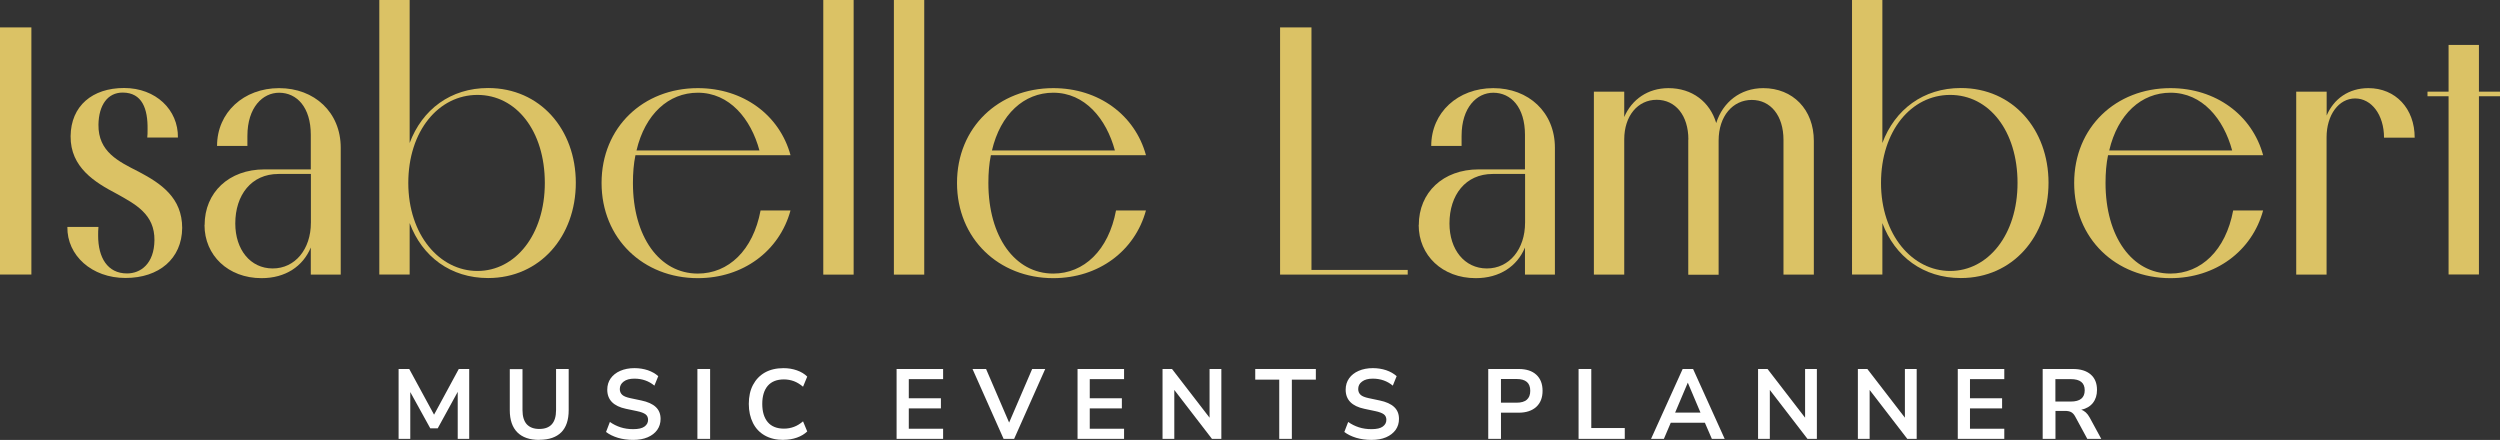
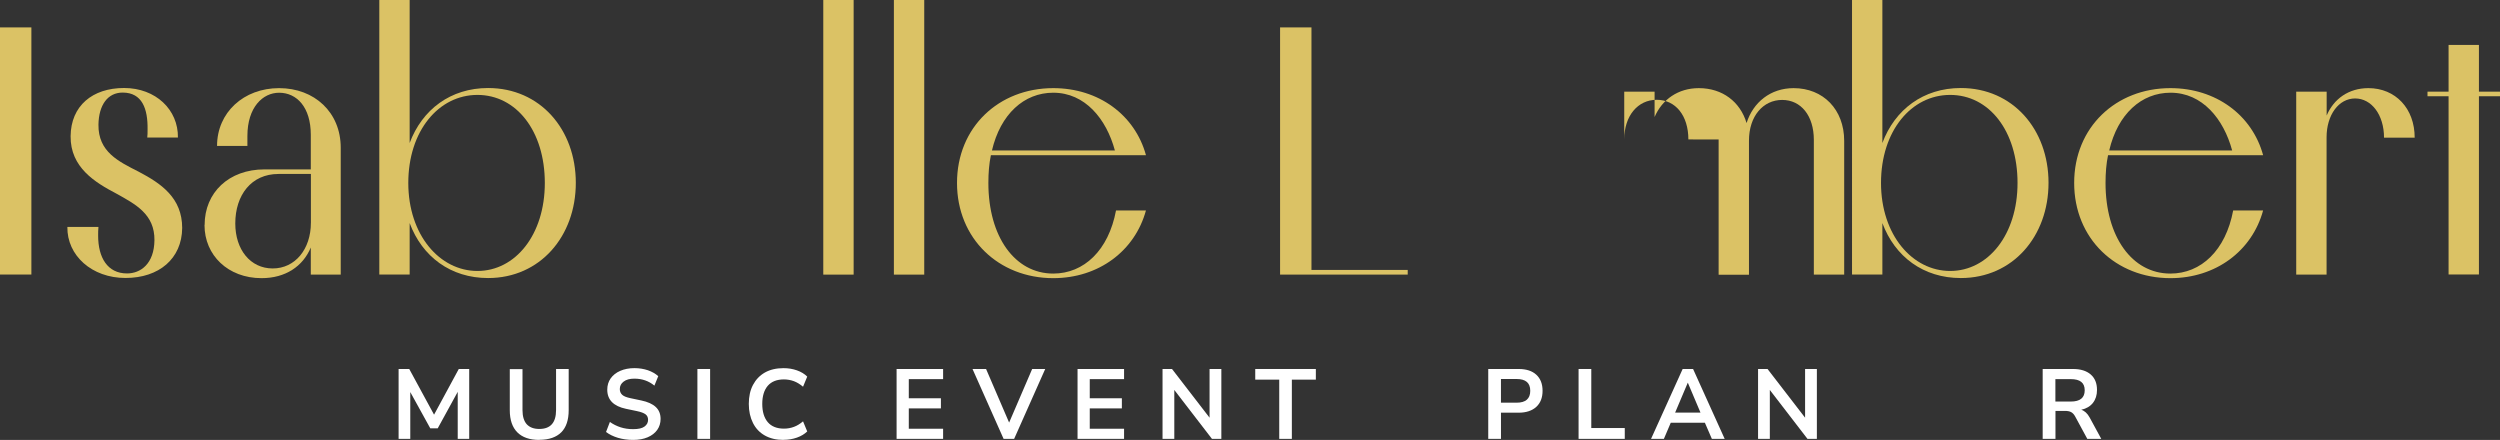
<svg xmlns="http://www.w3.org/2000/svg" id="Layer_2" viewBox="0 0 1136.61 200">
  <rect x="0" y="0" width="1136.61" height="200" fill="#333333" stroke="none" />
  <g id="Layer_2-2">
    <g id="Layer_1-2">
      <path d="m181.22,199.53v-31.77h4.84l11.28,20.77,11.24-20.77h4.74v31.77h-5.22v-21.38l-9.1,16.6h-3.37l-9.1-16.5v21.29h-5.31Z" style="fill:#fff; stroke-width:0px;" />
      <path d="m245.19,200c-4.36,0-7.68-1.14-9.96-3.41s-3.46-5.64-3.46-10.05v-18.73h5.78v18.68c0,2.84.66,4.98,1.94,6.4,1.33,1.42,3.22,2.13,5.69,2.13,5.07,0,7.63-2.84,7.63-8.58v-18.68h5.74v18.73c0,4.46-1.14,7.82-3.37,10.05s-5.55,3.41-9.96,3.41l-.05.05Z" style="fill:#fff; stroke-width:0px;" />
      <path d="m287.86,200c-2.51,0-4.79-.33-6.92-.95-2.13-.66-3.94-1.52-5.41-2.66l1.75-4.55c1.47,1.04,3.08,1.85,4.84,2.42s3.65.85,5.74.85c2.37,0,4.08-.38,5.17-1.19s1.61-1.8,1.61-3.08c0-1.04-.38-1.9-1.14-2.47s-2.09-1.09-3.94-1.47l-4.98-1.04c-5.64-1.19-8.49-4.08-8.49-8.68,0-1.99.52-3.7,1.56-5.17s2.51-2.61,4.36-3.41c1.85-.81,4.03-1.23,6.45-1.23,2.18,0,4.17.33,6.07.95,1.9.66,3.46,1.56,4.74,2.7l-1.75,4.31c-2.51-2.09-5.55-3.18-9.1-3.18-2.09,0-3.7.43-4.88,1.33s-1.75,1.99-1.75,3.41c0,1.09.38,1.94,1.09,2.61.71.66,1.94,1.14,3.7,1.52l4.93,1.04c2.99.62,5.17,1.61,6.64,2.99s2.18,3.18,2.18,5.41c0,1.9-.52,3.56-1.52,4.98s-2.47,2.56-4.36,3.37c-1.9.81-4.08,1.19-6.64,1.19h.05Z" style="fill:#fff; stroke-width:0px;" />
      <path d="m317.07,199.53v-31.77h5.78v31.77h-5.78Z" style="fill:#fff; stroke-width:0px;" />
      <path d="m356.24,200c-3.32,0-6.12-.66-8.49-1.99s-4.17-3.22-5.41-5.69-1.9-5.36-1.9-8.68.62-6.21,1.9-8.63,3.08-4.31,5.41-5.64c2.37-1.33,5.17-1.99,8.49-1.99,2.13,0,4.17.33,6.07,1s3.46,1.61,4.69,2.84l-1.9,4.6c-1.38-1.14-2.75-1.99-4.13-2.51-1.42-.52-2.94-.81-4.55-.81-3.22,0-5.64.95-7.35,2.89-1.66,1.94-2.51,4.69-2.51,8.25s.85,6.35,2.51,8.3,4.13,2.94,7.35,2.94c1.61,0,3.13-.28,4.55-.81,1.42-.52,2.8-1.38,4.13-2.51l1.9,4.6c-1.23,1.19-2.8,2.13-4.69,2.8s-3.94,1-6.07,1v.05Z" style="fill:#fff; stroke-width:0px;" />
      <path d="m407.63,199.53v-31.77h21.15v4.6h-15.6v8.72h14.6v4.6h-14.6v9.25h15.6v4.6s-21.15,0-21.15,0Z" style="fill:#fff; stroke-width:0px;" />
      <path d="m456.28,199.53l-14.13-31.77h6.16l10.48,24.37,10.48-24.37h5.93l-14.13,31.77h-4.84.05Z" style="fill:#fff; stroke-width:0px;" />
      <path d="m489.9,199.53v-31.77h21.15v4.6h-15.6v8.72h14.6v4.6h-14.6v9.25h15.6v4.6s-21.15,0-21.15,0Z" style="fill:#fff; stroke-width:0px;" />
      <path d="m528.54,199.53v-31.77h4.31l17.07,22.14v-22.14h5.36v31.77h-4.27l-17.12-22.24v22.24s-5.36,0-5.36,0Z" style="fill:#fff; stroke-width:0px;" />
      <path d="m581.6,199.53v-26.93h-10.91v-4.84h27.55v4.84h-10.91v26.93h-5.78.05Z" style="fill:#fff; stroke-width:0px;" />
-       <path d="m623.52,200c-2.51,0-4.79-.33-6.92-.95-2.13-.66-3.94-1.52-5.41-2.66l1.75-4.55c1.47,1.04,3.08,1.85,4.84,2.42,1.75.57,3.65.85,5.74.85,2.37,0,4.08-.38,5.17-1.19s1.61-1.8,1.61-3.08c0-1.04-.38-1.9-1.14-2.47s-2.09-1.09-3.94-1.47l-4.93-1.04c-5.64-1.19-8.49-4.08-8.49-8.68,0-1.99.52-3.7,1.56-5.17s2.51-2.61,4.36-3.41c1.85-.81,4.03-1.23,6.45-1.23,2.18,0,4.17.33,6.07.95,1.9.66,3.46,1.56,4.74,2.7l-1.75,4.31c-2.51-2.09-5.55-3.18-9.1-3.18-2.09,0-3.7.43-4.88,1.33-1.19.85-1.75,1.99-1.75,3.41,0,1.09.38,1.94,1.09,2.61s1.94,1.14,3.7,1.52l4.93,1.04c2.99.62,5.17,1.61,6.64,2.99s2.18,3.18,2.18,5.41c0,1.9-.52,3.56-1.52,4.98-1.04,1.42-2.47,2.56-4.36,3.37s-4.08,1.19-6.64,1.19Z" style="fill:#fff; stroke-width:0px;" />
      <path d="m676.62,199.53v-31.77h13.8c3.46,0,6.16.85,8.06,2.61s2.84,4.17,2.84,7.3-.95,5.55-2.84,7.3c-1.9,1.75-4.6,2.66-8.06,2.66h-8.01v11.9h-5.78Zm5.78-16.45h7.11c4.13,0,6.21-1.8,6.21-5.41s-2.09-5.36-6.21-5.36h-7.11v10.76Z" style="fill:#fff; stroke-width:0px;" />
      <path d="m717.69,199.53v-31.77h5.78v26.84h15.22v4.93h-21.01Z" style="fill:#fff; stroke-width:0px;" />
      <path d="m750.64,199.53l14.37-31.77h4.74l14.37,31.77h-5.83l-3.18-7.35h-15.5l-3.13,7.35h-5.83Zm16.69-25.51l-5.74,13.56h11.52l-5.74-13.56h-.09.05Z" style="fill:#fff; stroke-width:0px;" />
      <path d="m799.29,199.53v-31.77h4.31l17.07,22.14v-22.14h5.36v31.77h-4.27l-17.12-22.24v22.24h-5.36Z" style="fill:#fff; stroke-width:0px;" />
-       <path d="m844.67,199.53v-31.77h4.31l17.07,22.14v-22.14h5.36v31.77h-4.27l-17.12-22.24v22.24h-5.36Z" style="fill:#fff; stroke-width:0px;" />
-       <path d="m890.09,199.53v-31.77h21.15v4.6h-15.6v8.72h14.6v4.6h-14.6v9.25h15.6v4.6s-21.15,0-21.15,0Z" style="fill:#fff; stroke-width:0px;" />
      <path d="m928.69,199.53v-31.77h13.8c3.46,0,6.16.85,8.06,2.51s2.84,3.98,2.84,7.02c0,2.37-.62,4.31-1.85,5.88s-2.99,2.61-5.31,3.13c1.52.47,2.8,1.66,3.79,3.46l5.31,9.77h-6.35l-5.5-10.15c-.52-1-1.19-1.66-1.9-2.04-.76-.38-1.66-.52-2.8-.52h-4.27v12.71h-5.83Zm5.78-16.97h7.02c4.22,0,6.31-1.71,6.31-5.12s-2.09-5.07-6.31-5.07h-7.02v10.24-.05Z" style="fill:#fff; stroke-width:0px;" />
      <path d="m0,124.85V12.47h14.27v112.33H0v.05Z" style="fill:#dbc265; stroke-width:0px;" />
      <path d="m44.76,103.27c-.14,1.14-.14,2.61-.14,3.89,0,9.91,4.22,17.16,13.13,17.16,6.16,0,12.33-4.36,12.47-15.08.14-11.85-8.58-16.36-17.35-21.24-9.58-5.03-20.91-11.85-20.77-26.08.14-13.8,9.91-21.91,24.32-21.91s24.66,9.91,24.47,22.52h-13.94c.14-1,.14-2.28.14-3.75.14-9.25-2.42-16.69-11.33-16.69-6.83,0-10.86,5.69-11,14.6-.14,12.33,9.06,16.69,18.3,21.38,10.19,5.36,19.77,11.85,19.77,25.6-.14,13.94-10.53,22.71-25.79,22.71s-26.6-10.19-26.41-23.19h14.08l.05.05Z" style="fill:#dbc265; stroke-width:0px;" />
      <path d="m93.03,102.28c0-14.75,11-25.27,27.22-25.27h21.05v-15.74c0-12.47-6.31-19.11-14.41-19.11-7.44,0-14.41,6.64-14.41,19.63v4.55h-13.8c0-15.22,12.14-26.27,28.21-26.27s28.02,11,28.02,27.07v57.71h-13.61v-12.33c-3.56,8.58-11.52,13.94-22.38,13.94-15.22,0-25.94-10.38-25.94-24.13l.05-.05Zm48.32-1v-22.19h-14.75c-12.33,0-19.63,9.58-19.63,22.52,0,11.85,6.83,20.44,17.02,20.44s17.35-8.77,17.35-20.77Z" style="fill:#dbc265; stroke-width:0px;" />
      <path d="m186.25,101.47v23.33h-13.8V0h13.8v65.01c5.69-15.22,18.63-24.99,35.66-24.99,23.66,0,39.88,18.82,39.88,43.1s-16.22,43.29-39.88,43.29c-17.02,0-29.97-9.72-35.66-24.99v.05Zm61.45-18.3c0-23.66-12.99-40.02-30.63-40.02s-31.44,16.36-31.44,40.02,14.27,40.02,31.44,40.02,30.63-16.36,30.63-40.02Z" style="fill:#dbc265; stroke-width:0px;" />
-       <path d="m359.41,95.64c-5.03,18.49-21.57,30.82-42.15,30.82-24.8,0-43.76-17.97-43.76-43.29s18.97-43.1,43.76-43.1c20.58,0,37.13,12.14,42.15,30.49h-70.51c-.81,3.89-1.14,8.11-1.14,12.66,0,24.32,12,41.16,29.49,41.16,13.94,0,25.13-10.53,28.54-28.69h13.61v-.05Zm-70.03-27.22h55.9c-3.89-14.41-13.61-26.27-28.02-26.27-13.28,0-23.99,9.72-27.88,26.27Z" style="fill:#dbc265; stroke-width:0px;" />
      <path d="m374.3,124.85V0h13.8v124.85h-13.8Z" style="fill:#dbc265; stroke-width:0px;" />
      <path d="m406.4,124.85V0h13.8v124.85h-13.8Z" style="fill:#dbc265; stroke-width:0px;" />
      <path d="m521.01,95.64c-5.03,18.49-21.57,30.82-42.15,30.82-24.8,0-43.76-17.97-43.76-43.29s18.97-43.1,43.76-43.1c20.58,0,37.13,12.14,42.15,30.49h-70.51c-.81,3.89-1.14,8.11-1.14,12.66,0,24.32,12,41.16,29.49,41.16,13.94,0,25.13-10.53,28.54-28.69h13.61v-.05Zm-70.03-27.22h55.9c-3.89-14.41-13.61-26.27-28.02-26.27-13.28,0-23.99,9.72-27.88,26.27Z" style="fill:#dbc265; stroke-width:0px;" />
      <path d="m640.02,124.85h-58.04V12.47h14.27v110.24h43.76v2.13Z" style="fill:#dbc265; stroke-width:0px;" />
-       <path d="m645.05,102.28c0-14.75,11-25.27,27.22-25.27h21.05v-15.74c0-12.47-6.31-19.11-14.41-19.11-7.44,0-14.41,6.64-14.41,19.63v4.55h-13.8c0-15.22,12.14-26.27,28.21-26.27s28.02,11,28.02,27.07v57.71h-13.61v-12.33c-3.56,8.58-11.52,13.94-22.38,13.94-15.22,0-25.94-10.38-25.94-24.13l.05-.05Zm48.32-1v-22.19h-14.75c-12.33,0-19.63,9.58-19.63,22.52,0,11.85,6.83,20.44,17.02,20.44s17.35-8.77,17.35-20.77Z" style="fill:#dbc265; stroke-width:0px;" />
-       <path d="m767.61,63.39c0-10.86-5.83-18.02-14.41-18.02s-14.75,7.3-14.75,18.02v61.45h-13.8V41.68h13.8v11.52c3.41-7.97,10.72-13.13,20.1-13.13,10.72,0,18.82,6.16,21.72,15.88,2.94-9.39,10.86-15.88,21.38-15.88,13.47,0,23,9.72,23,23.99v60.79h-13.8v-61.26c0-11-5.83-18.16-14.41-18.16s-15.08,7.3-15.08,18.49v60.98h-13.8v-61.45l.05-.05Z" style="fill:#dbc265; stroke-width:0px;" />
+       <path d="m767.61,63.39c0-10.86-5.83-18.02-14.41-18.02s-14.75,7.3-14.75,18.02v61.45V41.68h13.8v11.52c3.41-7.97,10.72-13.13,20.1-13.13,10.72,0,18.82,6.16,21.72,15.88,2.94-9.39,10.86-15.88,21.38-15.88,13.47,0,23,9.72,23,23.99v60.79h-13.8v-61.26c0-11-5.83-18.16-14.41-18.16s-15.08,7.3-15.08,18.49v60.98h-13.8v-61.45l.05-.05Z" style="fill:#dbc265; stroke-width:0px;" />
      <path d="m855.81,101.47v23.33h-13.8V0h13.8v65.01c5.69-15.22,18.63-24.99,35.66-24.99,23.66,0,39.88,18.82,39.88,43.1s-16.22,43.29-39.88,43.29c-17.02,0-29.97-9.72-35.66-24.99v.05Zm61.45-18.3c0-23.66-12.94-40.02-30.63-40.02s-31.44,16.36-31.44,40.02,14.27,40.02,31.44,40.02,30.63-16.36,30.63-40.02Z" style="fill:#dbc265; stroke-width:0px;" />
      <path d="m1028.92,95.64c-5.03,18.49-21.57,30.82-42.15,30.82-24.8,0-43.76-17.97-43.76-43.29s18.97-43.1,43.76-43.1c20.58,0,37.13,12.14,42.15,30.49h-70.51c-.81,3.89-1.14,8.11-1.14,12.66,0,24.32,12,41.16,29.49,41.16,13.94,0,25.13-10.53,28.54-28.69h13.61v-.05Zm-70.03-27.22h55.95c-3.89-14.41-13.61-26.27-28.02-26.27-13.28,0-23.99,9.72-27.88,26.27h-.05Z" style="fill:#dbc265; stroke-width:0px;" />
      <path d="m1057.8,41.68v10.86c3.22-7.63,10.05-12.47,18.97-12.47,12.33,0,21.05,9.25,21.05,22.52h-13.94c0-10.38-5.69-17.83-13.13-17.83s-12.99,7.44-12.99,17.69v62.4h-13.8V41.68h13.85Z" style="fill:#dbc265; stroke-width:0px;" />
      <path d="m1113.23,124.85V43.76h-9.58v-2.09h9.58v-21.24h13.8v21.24h9.58v2.09h-9.58v81.03h-13.8v.05Z" style="fill:#dbc265; stroke-width:0px;" />
    </g>
  </g>
</svg>